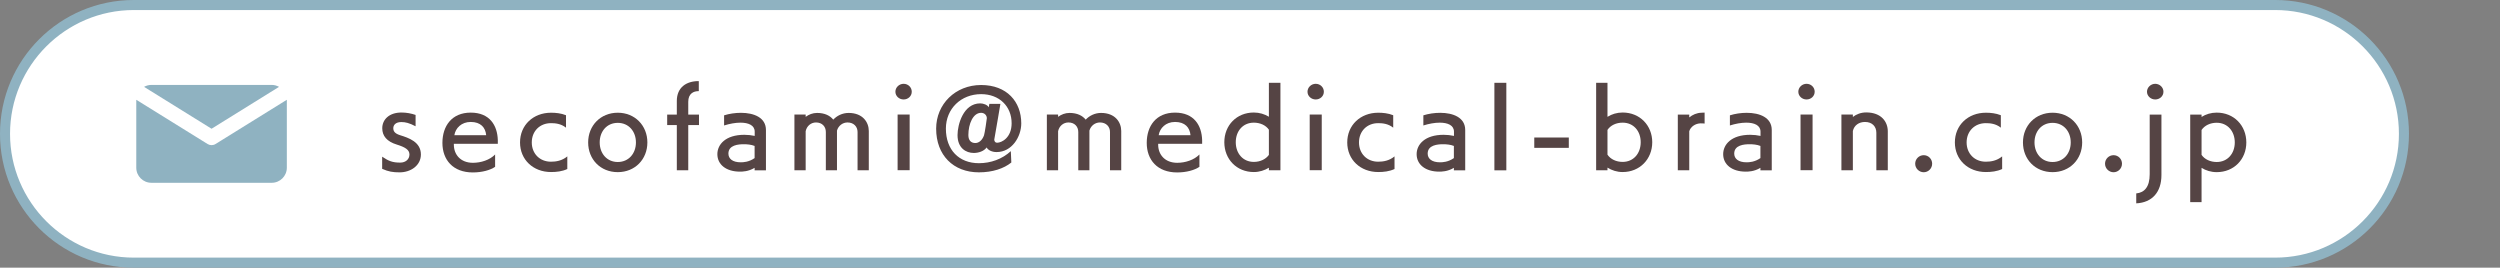
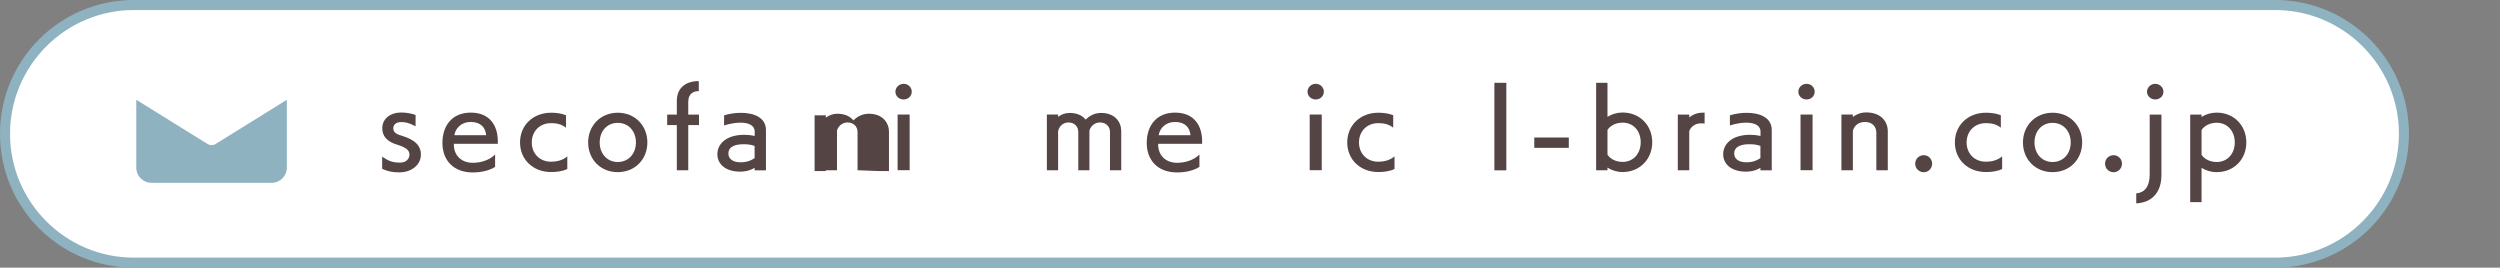
<svg xmlns="http://www.w3.org/2000/svg" id="_レイヤー_2" viewBox="0 0 747.21 80">
  <rect x="0" y="0" width="747.21" height="80" fill="#808080" stroke="none" />
  <defs>
    <style>.cls-1{fill:#fff;}.cls-2{fill:#8fb2c1;}.cls-3{fill:#544;}.cls-4{fill:none;}</style>
  </defs>
  <g id="_レイヤー_1-2">
    <path class="cls-1" d="m40,78.5C18.77,78.5,1.5,61.23,1.5,40S18.77,1.5,40,1.5h640c21.23,0,38.5,17.27,38.5,38.5s-17.27,38.5-38.5,38.5H40Z" />
    <path class="cls-2" d="m680,3c20.4,0,37,16.6,37,37s-16.6,37-37,37H40c-20.4,0-37-16.6-37-37S19.6,3,40,3h640M680,0H40C17.91,0,0,17.91,0,40s17.91,40,40,40h640c22.09,0,40-17.91,40-40S702.09,0,680,0h0Z" />
    <path class="cls-3" d="m114.22,46.83c1.95,1.32,3.12,1.77,5.4,1.77,1.65,0,2.76-1.02,2.76-2.43s-1.29-2.19-3.81-2.97c-2.94-.9-4.32-2.58-4.32-4.86,0-2.61,2.07-4.71,5.73-4.71,1.47,0,2.94.27,4.23.72v3.39c-1.89-.99-3.03-1.26-4.26-1.26-1.74,0-2.4.93-2.4,1.83s.42,1.59,2.04,2.1c2.49.78,6.21,1.98,6.21,5.76,0,3.24-2.97,5.34-6.36,5.34-2.01,0-3.33-.21-5.22-1.05v-3.63Z" />
    <path class="cls-3" d="m147.98,49.86c-1.44.99-3.9,1.68-6.66,1.68-5.94,0-9.09-3.78-9.09-8.82s2.79-9.06,8.46-9.06,7.98,3.81,8.1,8.25v1.08h-13.14v.27c0,2.88,1.95,5.4,5.7,5.4,2.4,0,5.04-.84,6.63-2.49v3.69Zm-2.67-9.45c-.21-2.31-1.65-3.96-4.62-3.96-2.79,0-4.56,1.86-4.89,3.96h9.51Z" />
    <path class="cls-3" d="m169.56,50.52c-1.56.72-3.24.9-4.86.9-5.34,0-9.27-3.69-9.27-8.85s3.93-8.88,9.27-8.88c1.38,0,2.97.15,4.47.75v3.72c-1.53-1.23-3.3-1.35-4.5-1.35-3.33,0-5.73,2.4-5.73,5.76s2.4,5.76,5.73,5.76c1.5,0,3.3-.27,4.89-1.59v3.78Z" />
    <path class="cls-3" d="m175.79,42.57c0-5.04,3.72-8.88,8.85-8.88s8.85,3.84,8.85,8.88-3.69,8.88-8.85,8.88-8.85-3.81-8.85-8.88Zm14.28,0c0-3.3-2.16-5.85-5.43-5.85s-5.4,2.55-5.4,5.85,2.16,5.85,5.4,5.85,5.43-2.52,5.43-5.85Z" />
    <path class="cls-3" d="m202.29,50.88v-13.5h-2.88v-3.12h2.88v-4.08c0-4.08,2.88-5.94,6.48-5.94h.09v3h-.09c-1.44,0-3.06.69-3.06,3.18v3.84h3.21v3.12h-3.21v13.5h-3.42Z" />
    <path class="cls-3" d="m225.54,50.91v-.75c-1.86,1.14-3.75,1.14-4.38,1.14-4.14,0-6.75-2.13-6.75-5.22,0-2.88,2.43-5.79,8.07-5.79,1.02,0,2.16.12,3.09.33v-1.26c0-1.92-1.86-2.7-4.26-2.7-1.53,0-3.27.33-4.89.84v-3.03c1.53-.48,3.3-.75,5.04-.75,3.87,0,7.47,1.41,7.47,5.13v12.06h-3.39Zm0-7.29c-1.02-.42-2.28-.51-3.24-.51-1.62,0-4.59.24-4.59,2.79,0,1.53,1.23,2.61,3.69,2.61.75,0,2.43-.06,4.14-1.26v-3.63Z" />
-     <path class="cls-3" d="m256.31,50.88v-11.43c0-1.59-1.14-2.85-3-2.85-1.44,0-2.73.96-3.15,2.43v11.85h-3.33v-11.43c0-1.59-1.08-2.85-2.94-2.85-1.5,0-2.76,1.05-3.09,2.61v11.67h-3.36v-16.65h3.36v.69c.93-.69,2.1-1.17,3.42-1.17,2.31,0,3.9.84,4.83,2.01,1.05-1.14,2.7-2.01,4.59-2.01,4.23,0,6.03,2.79,6.03,5.4v11.73h-3.36Z" />
+     <path class="cls-3" d="m256.31,50.88v-11.43c0-1.59-1.14-2.85-3-2.85-1.44,0-2.73.96-3.15,2.43v11.85h-3.33v-11.43v11.67h-3.36v-16.65h3.36v.69c.93-.69,2.1-1.17,3.42-1.17,2.31,0,3.9.84,4.83,2.01,1.05-1.14,2.7-2.01,4.59-2.01,4.23,0,6.03,2.79,6.03,5.4v11.73h-3.36Z" />
    <path class="cls-3" d="m270.08,29.73c-1.35,0-2.46-1.02-2.46-2.31s1.11-2.37,2.46-2.37,2.43,1.05,2.43,2.37-1.11,2.31-2.43,2.31Zm-1.8,21.15v-16.65h3.6v16.65h-3.6Z" />
-     <path class="cls-3" d="m302.27,48.57c-2.22,1.8-5.61,2.94-9.69,2.94-7.65,0-12.78-5.13-12.78-13.05,0-7.32,5.73-13.05,13.44-13.05s12,5.01,12,11.46c0,4.02-2.82,8.58-7.35,8.58h-.09c-1.32,0-2.52-.6-2.91-1.38-.81,1.14-2.46,1.65-3.84,1.65-2.31,0-4.86-1.44-4.86-5.34,0-3.09,1.71-9.48,6.78-9.48.93,0,2.16.42,2.55,1.17l.18-1.02h3.3c-.12.66-1.17,7.05-1.8,10.5,0,.06-.03.12-.03.18,0,.3.15.93.87.93,1.32,0,4.32-1.47,4.32-5.82,0-5.07-3.69-8.7-9.12-8.7-5.97,0-10.53,4.32-10.53,10.32,0,6.33,3.9,10.32,9.87,10.32,3.54,0,6.96-1.23,9.54-3.6l.15,3.39Zm-7.32-13.23c0-.9-.72-1.62-1.71-1.62-2.4,0-3.81,3.3-3.81,6.66,0,1.65.87,2.37,2.07,2.37,1.08,0,2.07-.81,2.61-2.31.21-.6.84-4.86.84-5.1Z" />
    <path class="cls-3" d="m331.76,50.88v-11.43c0-1.59-1.14-2.85-3-2.85-1.44,0-2.73.96-3.15,2.43v11.85h-3.33v-11.43c0-1.59-1.08-2.85-2.94-2.85-1.5,0-2.76,1.05-3.09,2.61v11.67h-3.36v-16.65h3.36v.69c.93-.69,2.1-1.17,3.42-1.17,2.31,0,3.9.84,4.83,2.01,1.05-1.14,2.7-2.01,4.59-2.01,4.23,0,6.03,2.79,6.03,5.4v11.73h-3.36Z" />
    <path class="cls-3" d="m358.49,49.86c-1.44.99-3.9,1.68-6.66,1.68-5.94,0-9.09-3.78-9.09-8.82s2.79-9.06,8.46-9.06,7.98,3.81,8.1,8.25v1.08h-13.14v.27c0,2.88,1.95,5.4,5.7,5.4,2.4,0,5.04-.84,6.63-2.49v3.69Zm-2.67-9.45c-.21-2.31-1.65-3.96-4.62-3.96-2.79,0-4.56,1.86-4.89,3.96h9.51Z" />
-     <path class="cls-3" d="m379.25,50.88v-.75c-1.29.78-2.82,1.29-4.5,1.29-5.13,0-8.82-3.84-8.82-8.91s3.69-8.88,8.82-8.88c1.68,0,3.21.48,4.5,1.26v-10.14h3.45v26.13h-3.45Zm0-12.12c-.93-1.35-2.64-2.1-4.5-2.1-3.27,0-5.4,2.52-5.4,5.85s2.13,5.88,5.4,5.88c1.86,0,3.57-.78,4.5-2.1v-7.53Z" />
    <path class="cls-3" d="m393.25,29.73c-1.35,0-2.46-1.02-2.46-2.31s1.11-2.37,2.46-2.37,2.43,1.05,2.43,2.37-1.11,2.31-2.43,2.31Zm-1.8,21.15v-16.65h3.6v16.65h-3.6Z" />
    <path class="cls-3" d="m416.8,50.52c-1.56.72-3.24.9-4.86.9-5.34,0-9.27-3.69-9.27-8.85s3.93-8.88,9.27-8.88c1.38,0,2.97.15,4.47.75v3.72c-1.53-1.23-3.3-1.35-4.5-1.35-3.33,0-5.73,2.4-5.73,5.76s2.4,5.76,5.73,5.76c1.5,0,3.3-.27,4.89-1.59v3.78Z" />
-     <path class="cls-3" d="m434.54,50.91v-.75c-1.86,1.14-3.75,1.14-4.38,1.14-4.14,0-6.75-2.13-6.75-5.22,0-2.88,2.43-5.79,8.07-5.79,1.02,0,2.16.12,3.09.33v-1.26c0-1.92-1.86-2.7-4.26-2.7-1.53,0-3.27.33-4.89.84v-3.03c1.53-.48,3.3-.75,5.04-.75,3.87,0,7.47,1.41,7.47,5.13v12.06h-3.39Zm0-7.29c-1.02-.42-2.28-.51-3.24-.51-1.62,0-4.59.24-4.59,2.79,0,1.53,1.23,2.61,3.69,2.61.75,0,2.43-.06,4.14-1.26v-3.63Z" />
    <path class="cls-3" d="m446.65,50.91v-26.16h3.57v26.16h-3.57Z" />
    <path class="cls-3" d="m458.57,44.19v-3.09h10.32v3.09h-10.32Z" />
    <path class="cls-3" d="m477.06,50.88v-26.13h3.39v10.17c1.29-.81,2.82-1.29,4.53-1.29,5.13,0,8.85,3.84,8.85,8.88s-3.72,8.91-8.85,8.91c-1.71,0-3.24-.51-4.53-1.32v.78h-3.39Zm3.39-4.65c.93,1.38,2.64,2.16,4.53,2.16,3.27,0,5.4-2.55,5.4-5.88s-2.13-5.85-5.4-5.85c-1.92,0-3.6.78-4.53,2.16v7.41Z" />
    <path class="cls-3" d="m501.47,50.88v-16.62h3.42v.84c.99-.81,2.25-1.38,3.69-1.41.24,0,.48-.03.72-.03h.18v3.27c-.36-.06-.81-.06-1.23-.06-1.5.03-2.97.99-3.36,2.37v11.64h-3.42Z" />
    <path class="cls-3" d="m526.16,50.91v-.75c-1.86,1.14-3.75,1.14-4.38,1.14-4.14,0-6.75-2.13-6.75-5.22,0-2.88,2.43-5.79,8.07-5.79,1.02,0,2.16.12,3.09.33v-1.26c0-1.92-1.86-2.7-4.26-2.7-1.53,0-3.27.33-4.89.84v-3.03c1.53-.48,3.3-.75,5.04-.75,3.87,0,7.47,1.41,7.47,5.13v12.06h-3.39Zm0-7.29c-1.02-.42-2.28-.51-3.24-.51-1.62,0-4.59.24-4.59,2.79,0,1.53,1.23,2.61,3.69,2.61.75,0,2.43-.06,4.14-1.26v-3.63Z" />
    <path class="cls-3" d="m539.95,29.73c-1.35,0-2.46-1.02-2.46-2.31s1.11-2.37,2.46-2.37,2.43,1.05,2.43,2.37-1.11,2.31-2.43,2.31Zm-1.8,21.15v-16.65h3.6v16.65h-3.6Z" />
    <path class="cls-3" d="m560.81,50.88v-11.22c0-1.83-1.23-3.21-3.39-3.21-1.8,0-3.24.99-3.63,2.7v11.73h-3.42v-16.65h3.42v.72c1.05-.81,2.43-1.35,3.99-1.35,4.59,0,6.45,2.88,6.45,5.64v11.64h-3.42Z" />
    <path class="cls-3" d="m572.42,48.93c0-1.41,1.14-2.55,2.55-2.55s2.52,1.14,2.52,2.55-1.14,2.55-2.52,2.55-2.55-1.14-2.55-2.55Z" />
    <path class="cls-3" d="m598.41,50.52c-1.56.72-3.24.9-4.86.9-5.34,0-9.27-3.69-9.27-8.85s3.93-8.88,9.27-8.88c1.38,0,2.97.15,4.47.75v3.72c-1.53-1.23-3.3-1.35-4.5-1.35-3.33,0-5.73,2.4-5.73,5.76s2.4,5.76,5.73,5.76c1.5,0,3.3-.27,4.89-1.59v3.78Z" />
    <path class="cls-3" d="m604.63,42.57c0-5.04,3.72-8.88,8.85-8.88s8.85,3.84,8.85,8.88-3.69,8.88-8.85,8.88-8.85-3.81-8.85-8.88Zm14.28,0c0-3.3-2.16-5.85-5.43-5.85s-5.4,2.55-5.4,5.85,2.16,5.85,5.4,5.85,5.43-2.52,5.43-5.85Z" />
    <path class="cls-3" d="m629.16,48.93c0-1.41,1.14-2.55,2.55-2.55s2.52,1.14,2.52,2.55-1.14,2.55-2.52,2.55-2.55-1.14-2.55-2.55Z" />
    <path class="cls-3" d="m638.49,57.81c2.46-.24,4.02-1.95,4.02-5.73v-17.82h3.51v18.06c0,5.1-2.76,8.22-7.53,8.46v-2.97Zm5.67-28.08c-1.32,0-2.46-1.02-2.46-2.31s1.14-2.37,2.46-2.37,2.46,1.05,2.46,2.37-1.11,2.31-2.46,2.31Z" />
    <path class="cls-3" d="m654.62,60.42v-26.16h3.39v.69c1.29-.81,2.82-1.29,4.53-1.29,5.13,0,8.85,3.84,8.85,8.91s-3.72,8.88-8.85,8.88c-1.71,0-3.24-.48-4.53-1.29v10.26h-3.39Zm3.39-14.13c.93,1.35,2.64,2.13,4.53,2.13,3.27,0,5.4-2.55,5.4-5.85s-2.13-5.88-5.4-5.88c-1.89,0-3.6.78-4.53,2.16v7.44Z" />
-     <path class="cls-2" d="m63.23,38.48l20.17-12.52c-.65-.36-1.38-.58-2.17-.58h-36c-.79,0-1.52.22-2.17.58l20.17,12.52Z" />
    <path class="cls-2" d="m64.42,43.04c-.36.23-.77.34-1.19.34s-.82-.11-1.19-.34l-21.31-13.22s0,.04,0,.06v20.25c0,2.48,2.02,4.5,4.5,4.5h36c2.48,0,4.5-2.02,4.5-4.5v-20.25s0-.04,0-.06l-21.31,13.22Z" />
    <rect class="cls-4" width="747.21" height="80" />
  </g>
</svg>